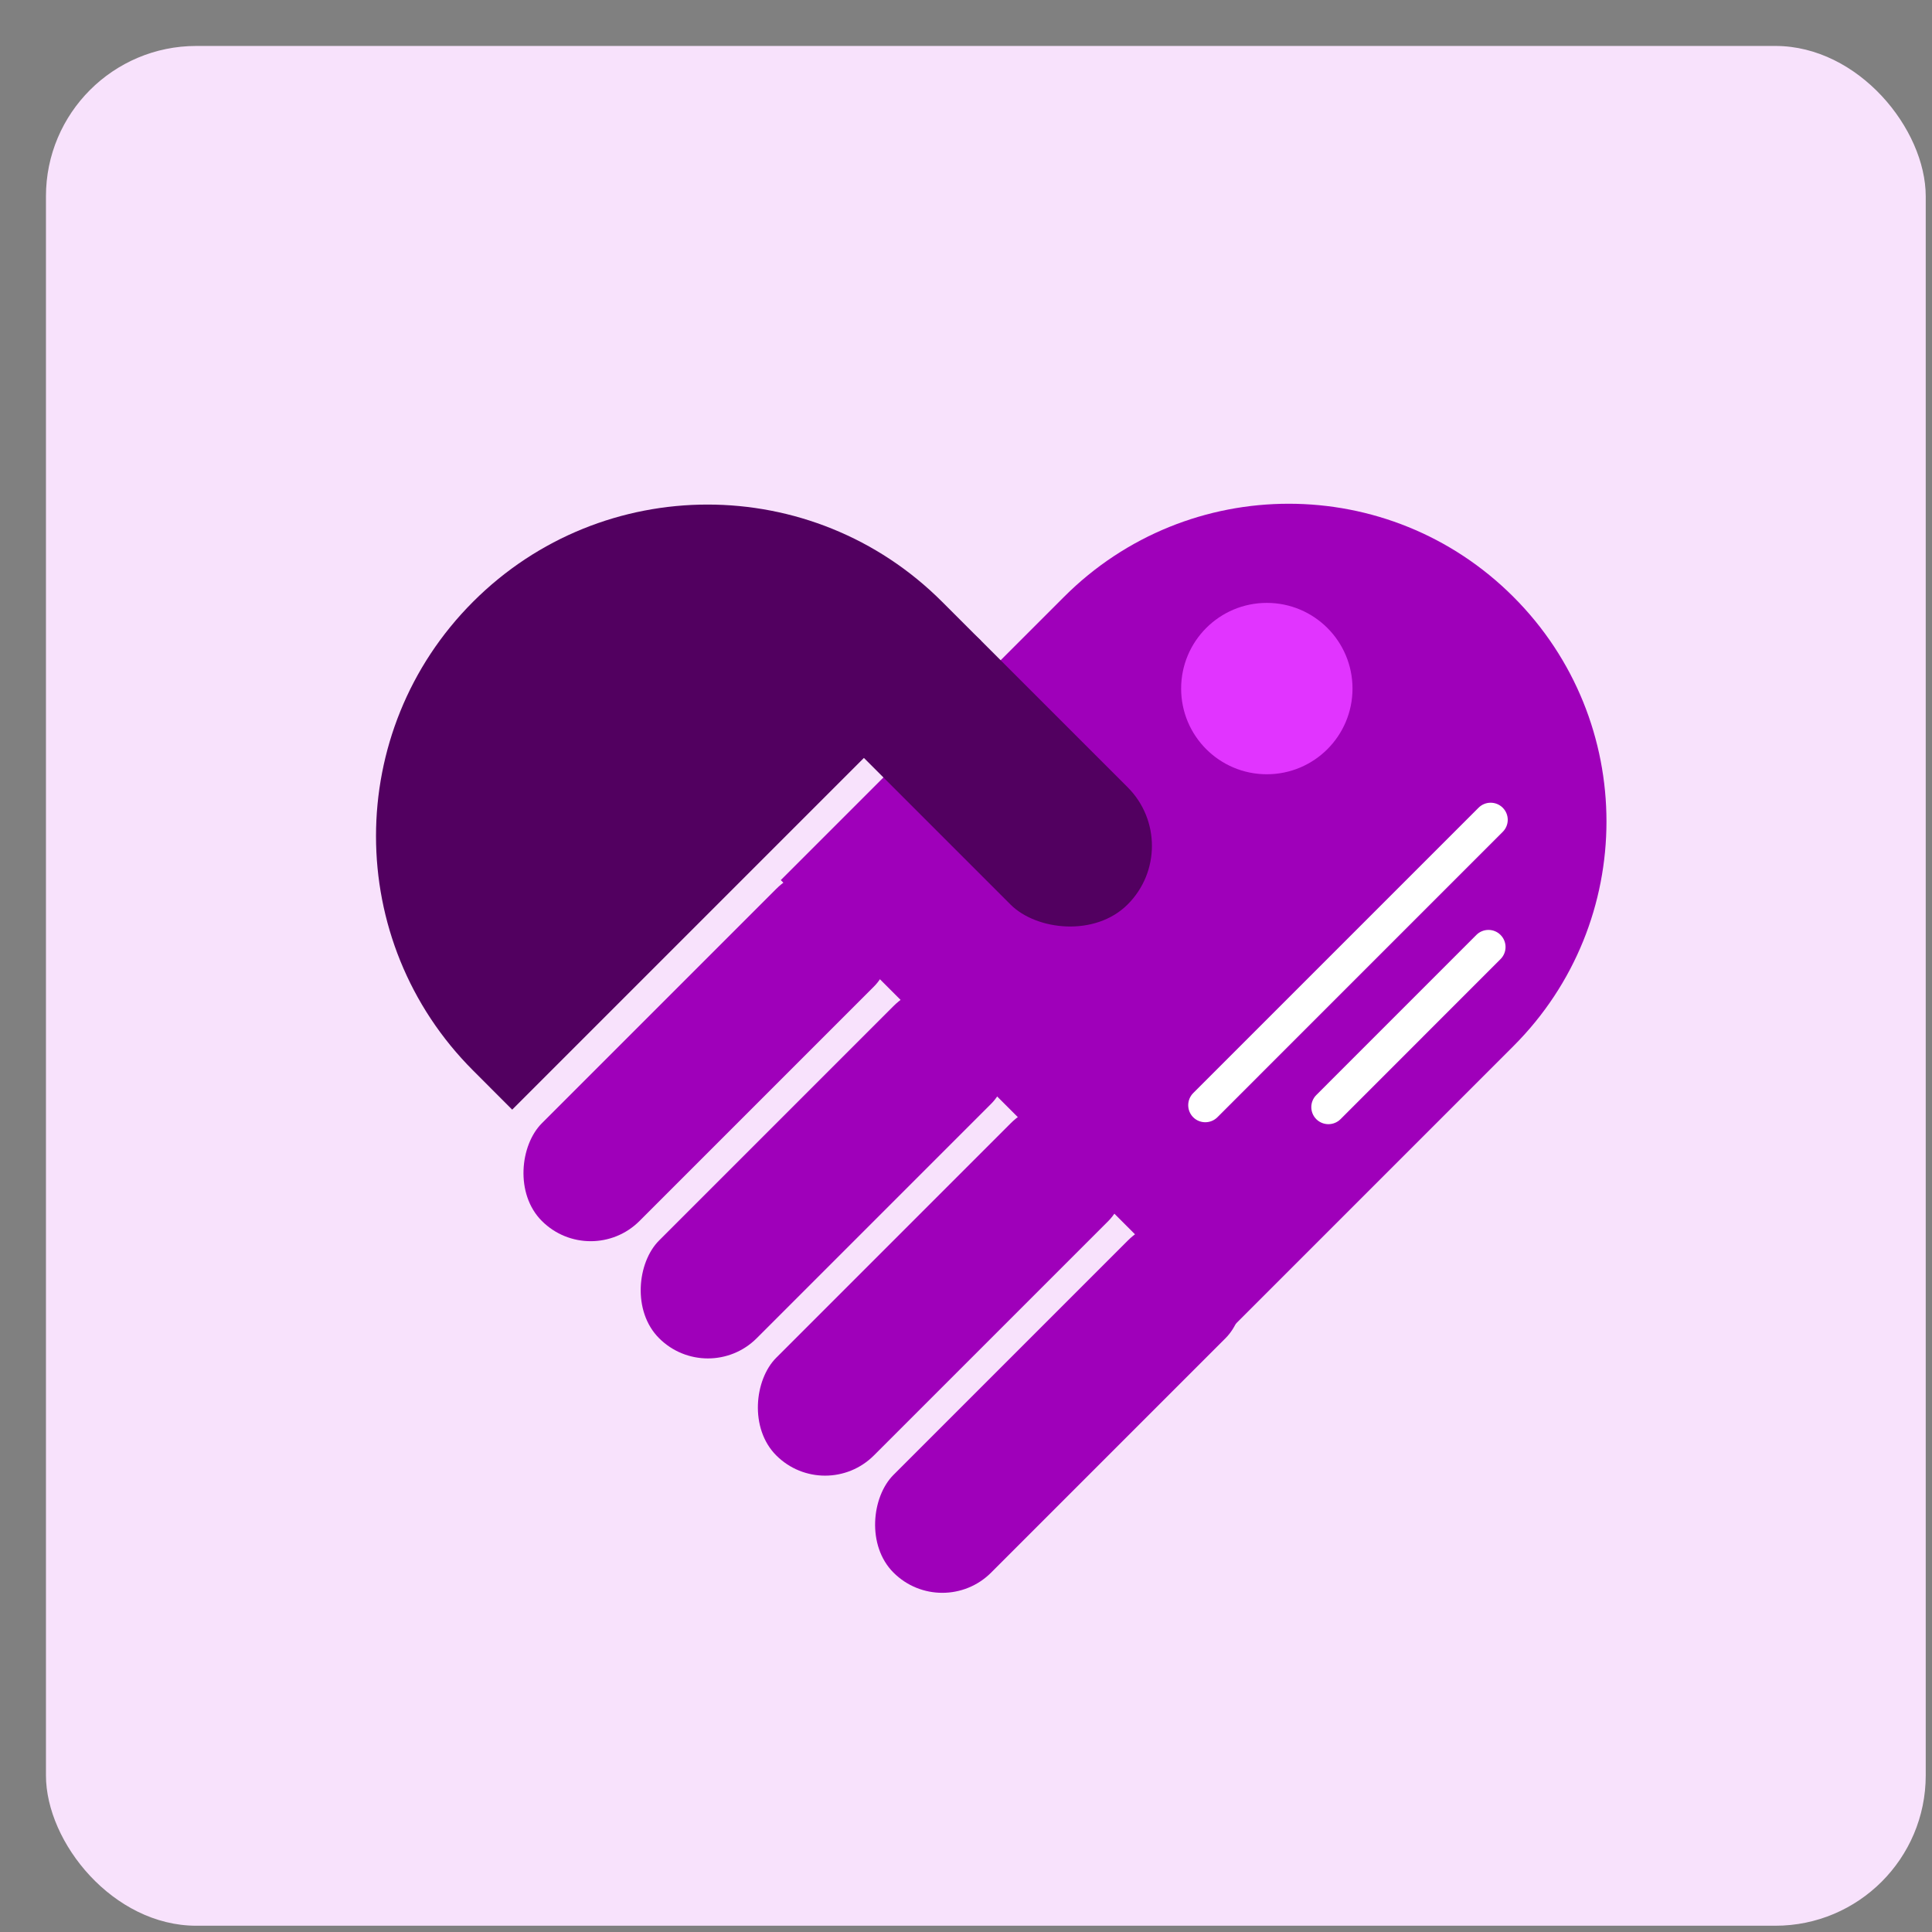
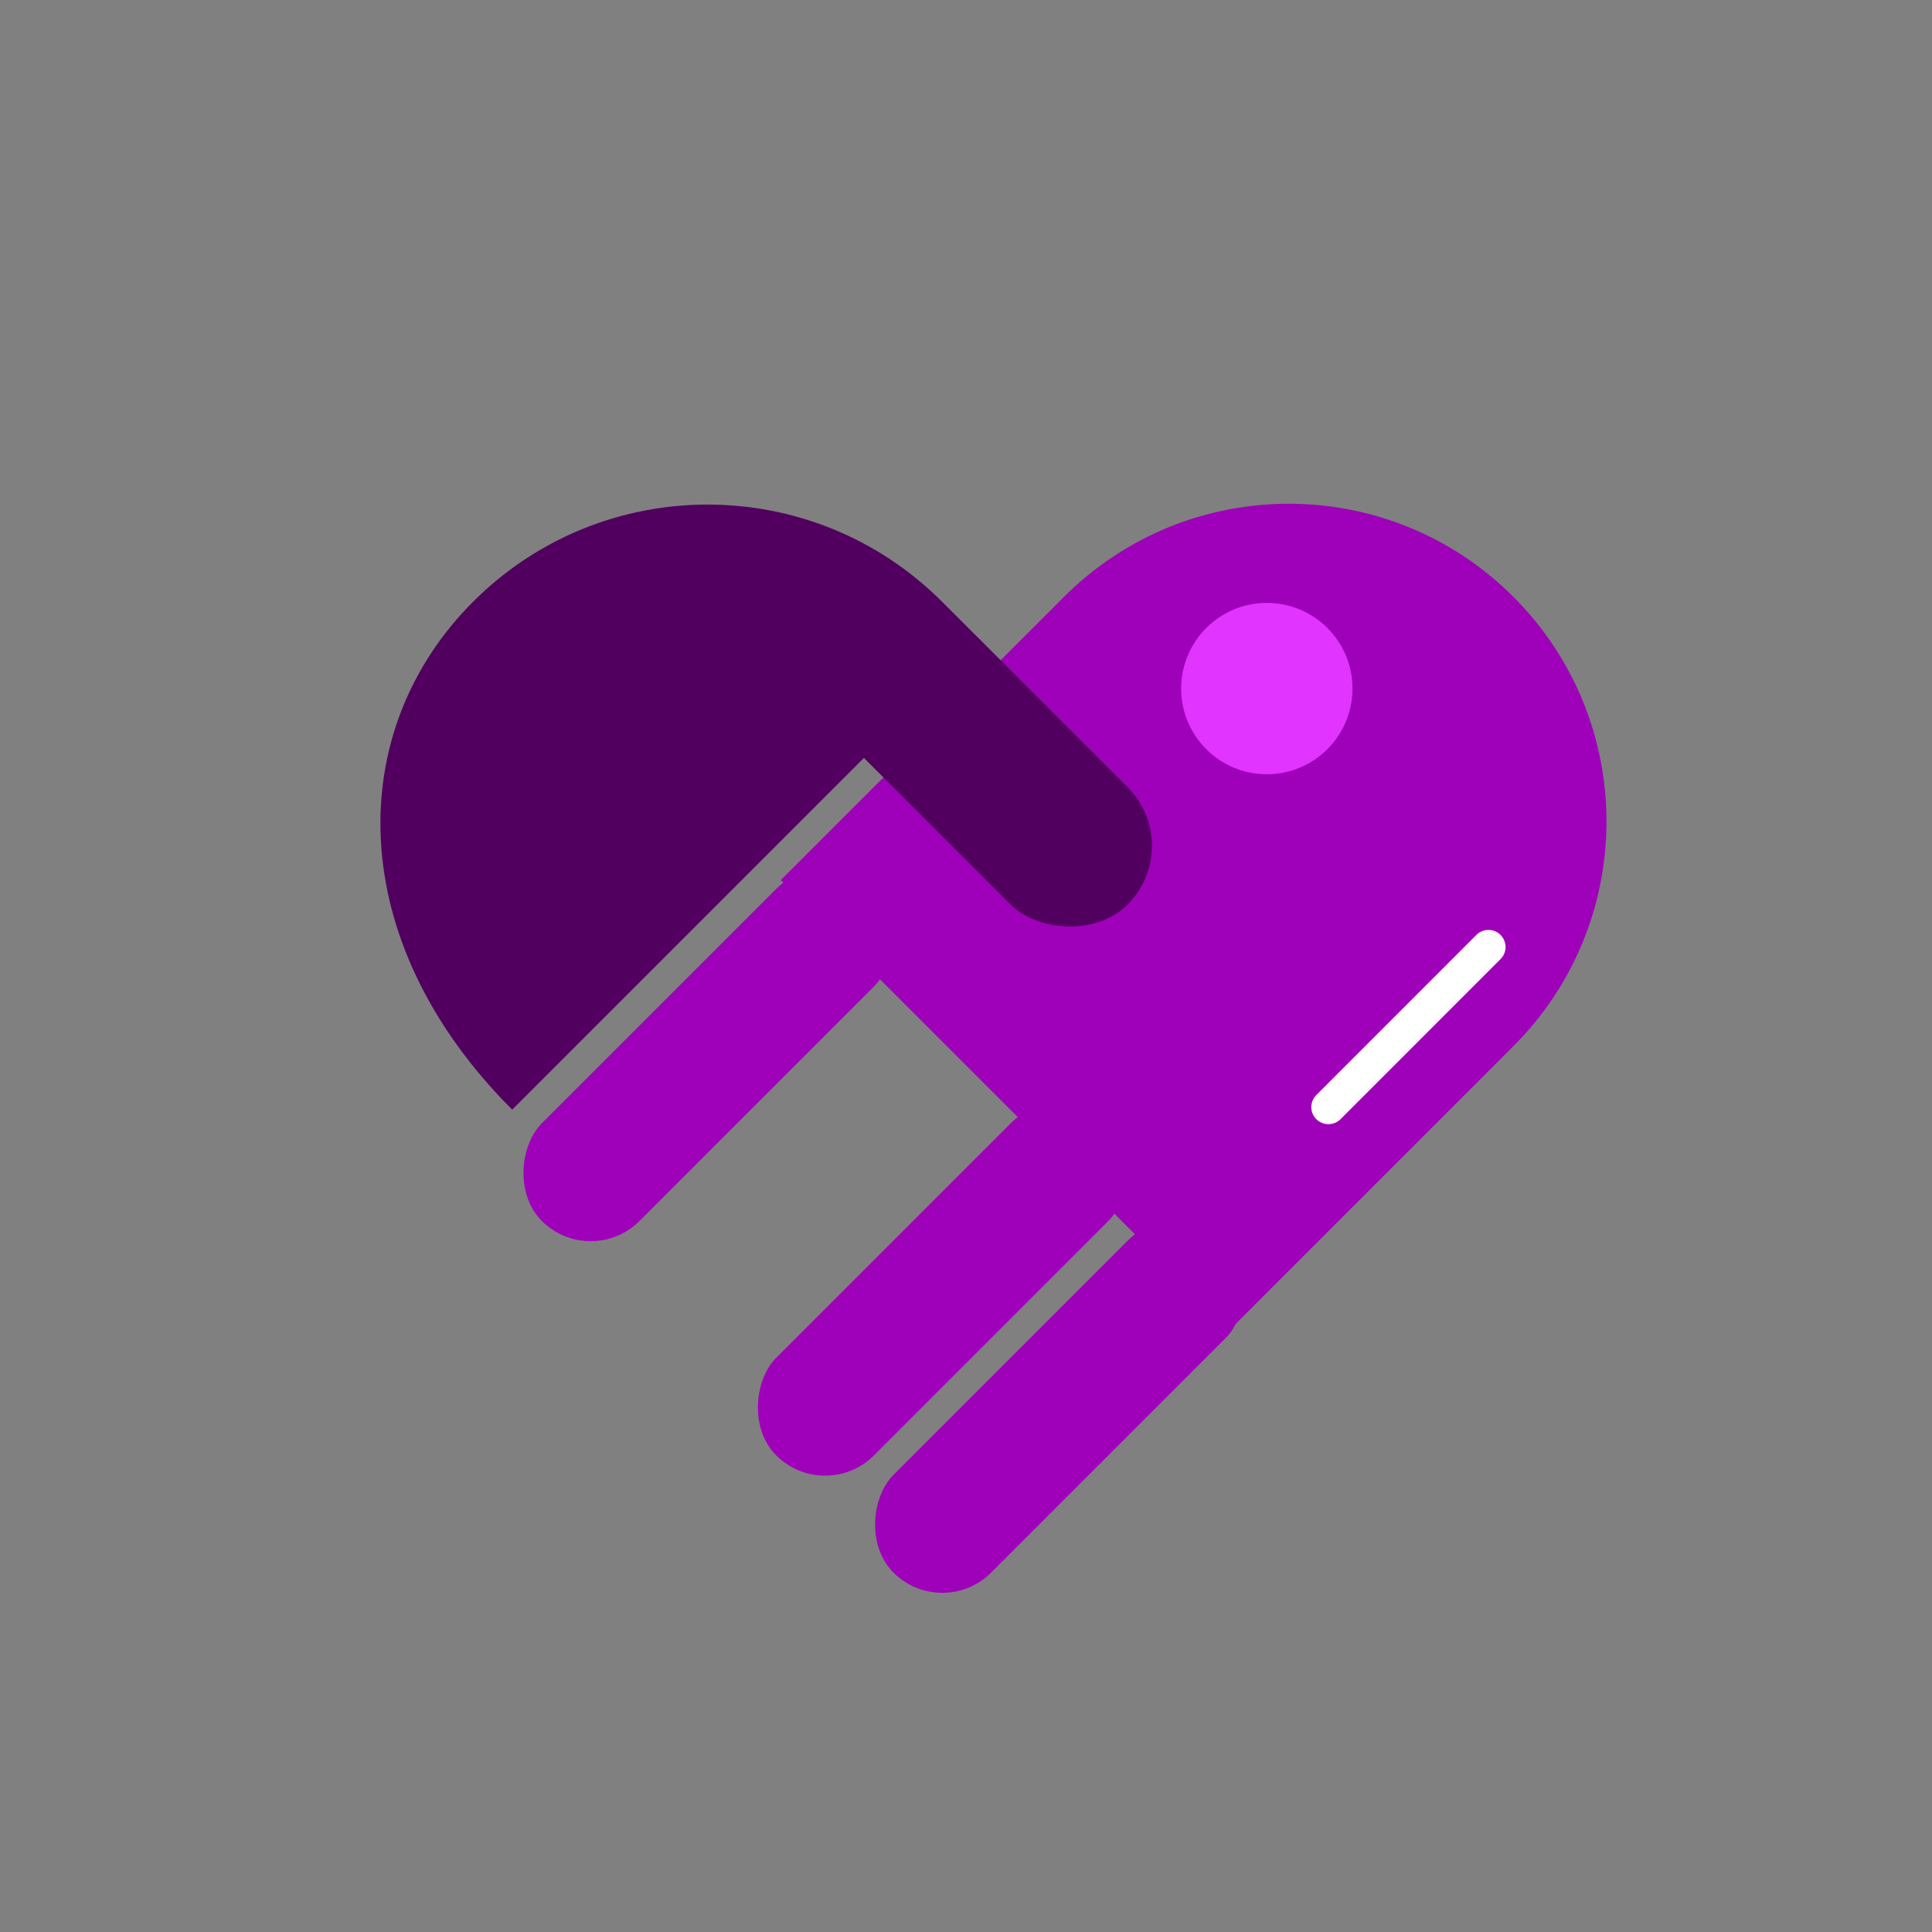
<svg xmlns="http://www.w3.org/2000/svg" width="37" height="37" viewBox="0 0 37 37" fill="none">
  <rect x="0" y="0" width="37" height="37" fill="#808080" stroke="none" />
-   <rect x="0.88" y="0.88" width="36" height="36" rx="2.88" fill="#F8E2FC" />
-   <path d="M9.061 11.523C11.541 9.043 15.561 9.043 18.041 11.523L18.789 12.271L9.809 21.251L9.061 20.502C6.581 18.023 6.581 14.002 9.061 11.523Z" fill="#520060" />
+   <path d="M9.061 11.523C11.541 9.043 15.561 9.043 18.041 11.523L18.789 12.271L9.809 21.251C6.581 18.023 6.581 14.002 9.061 11.523Z" fill="#520060" />
  <path d="M28.983 11.43C31.36 13.806 31.36 17.659 28.983 20.035L23.558 25.46L14.953 16.855L20.378 11.43C22.755 9.053 26.607 9.053 28.983 11.43Z" fill="#9F00BA" />
  <rect width="2.646" height="8.995" rx="1.323" transform="matrix(0.707 0.707 -0.707 0.707 15.801 16.088)" fill="#9F00BA" />
  <rect width="3.175" height="7.143" rx="1.587" transform="matrix(-0.707 0.707 -0.707 -0.707 22.718 16.199)" fill="#520060" />
-   <rect width="2.646" height="8.995" rx="1.323" transform="matrix(0.707 0.707 -0.707 0.707 18.046 18.333)" fill="#9F00BA" />
  <rect width="2.646" height="8.995" rx="1.323" transform="matrix(0.707 0.707 -0.707 0.707 20.29 20.578)" fill="#9F00BA" />
  <rect width="2.646" height="8.995" rx="1.323" transform="matrix(0.707 0.707 -0.707 0.707 22.535 22.822)" fill="#9F00BA" />
  <path fill-rule="evenodd" clip-rule="evenodd" d="M28.737 17.905C28.865 18.033 28.865 18.24 28.737 18.368L25.672 21.434C25.544 21.561 25.337 21.561 25.209 21.434C25.081 21.306 25.081 21.099 25.209 20.971L28.274 17.905C28.402 17.777 28.61 17.777 28.737 17.905Z" fill="white" />
-   <path fill-rule="evenodd" clip-rule="evenodd" d="M22.851 20.934L28.316 15.469C28.444 15.341 28.651 15.341 28.779 15.469C28.907 15.597 28.907 15.804 28.779 15.931L23.314 21.397C23.186 21.524 22.979 21.524 22.851 21.397C22.724 21.269 22.724 21.062 22.851 20.934Z" fill="white" />
  <ellipse cx="24.261" cy="13.187" rx="1.641" ry="1.641" fill="#E134FF" />
</svg>